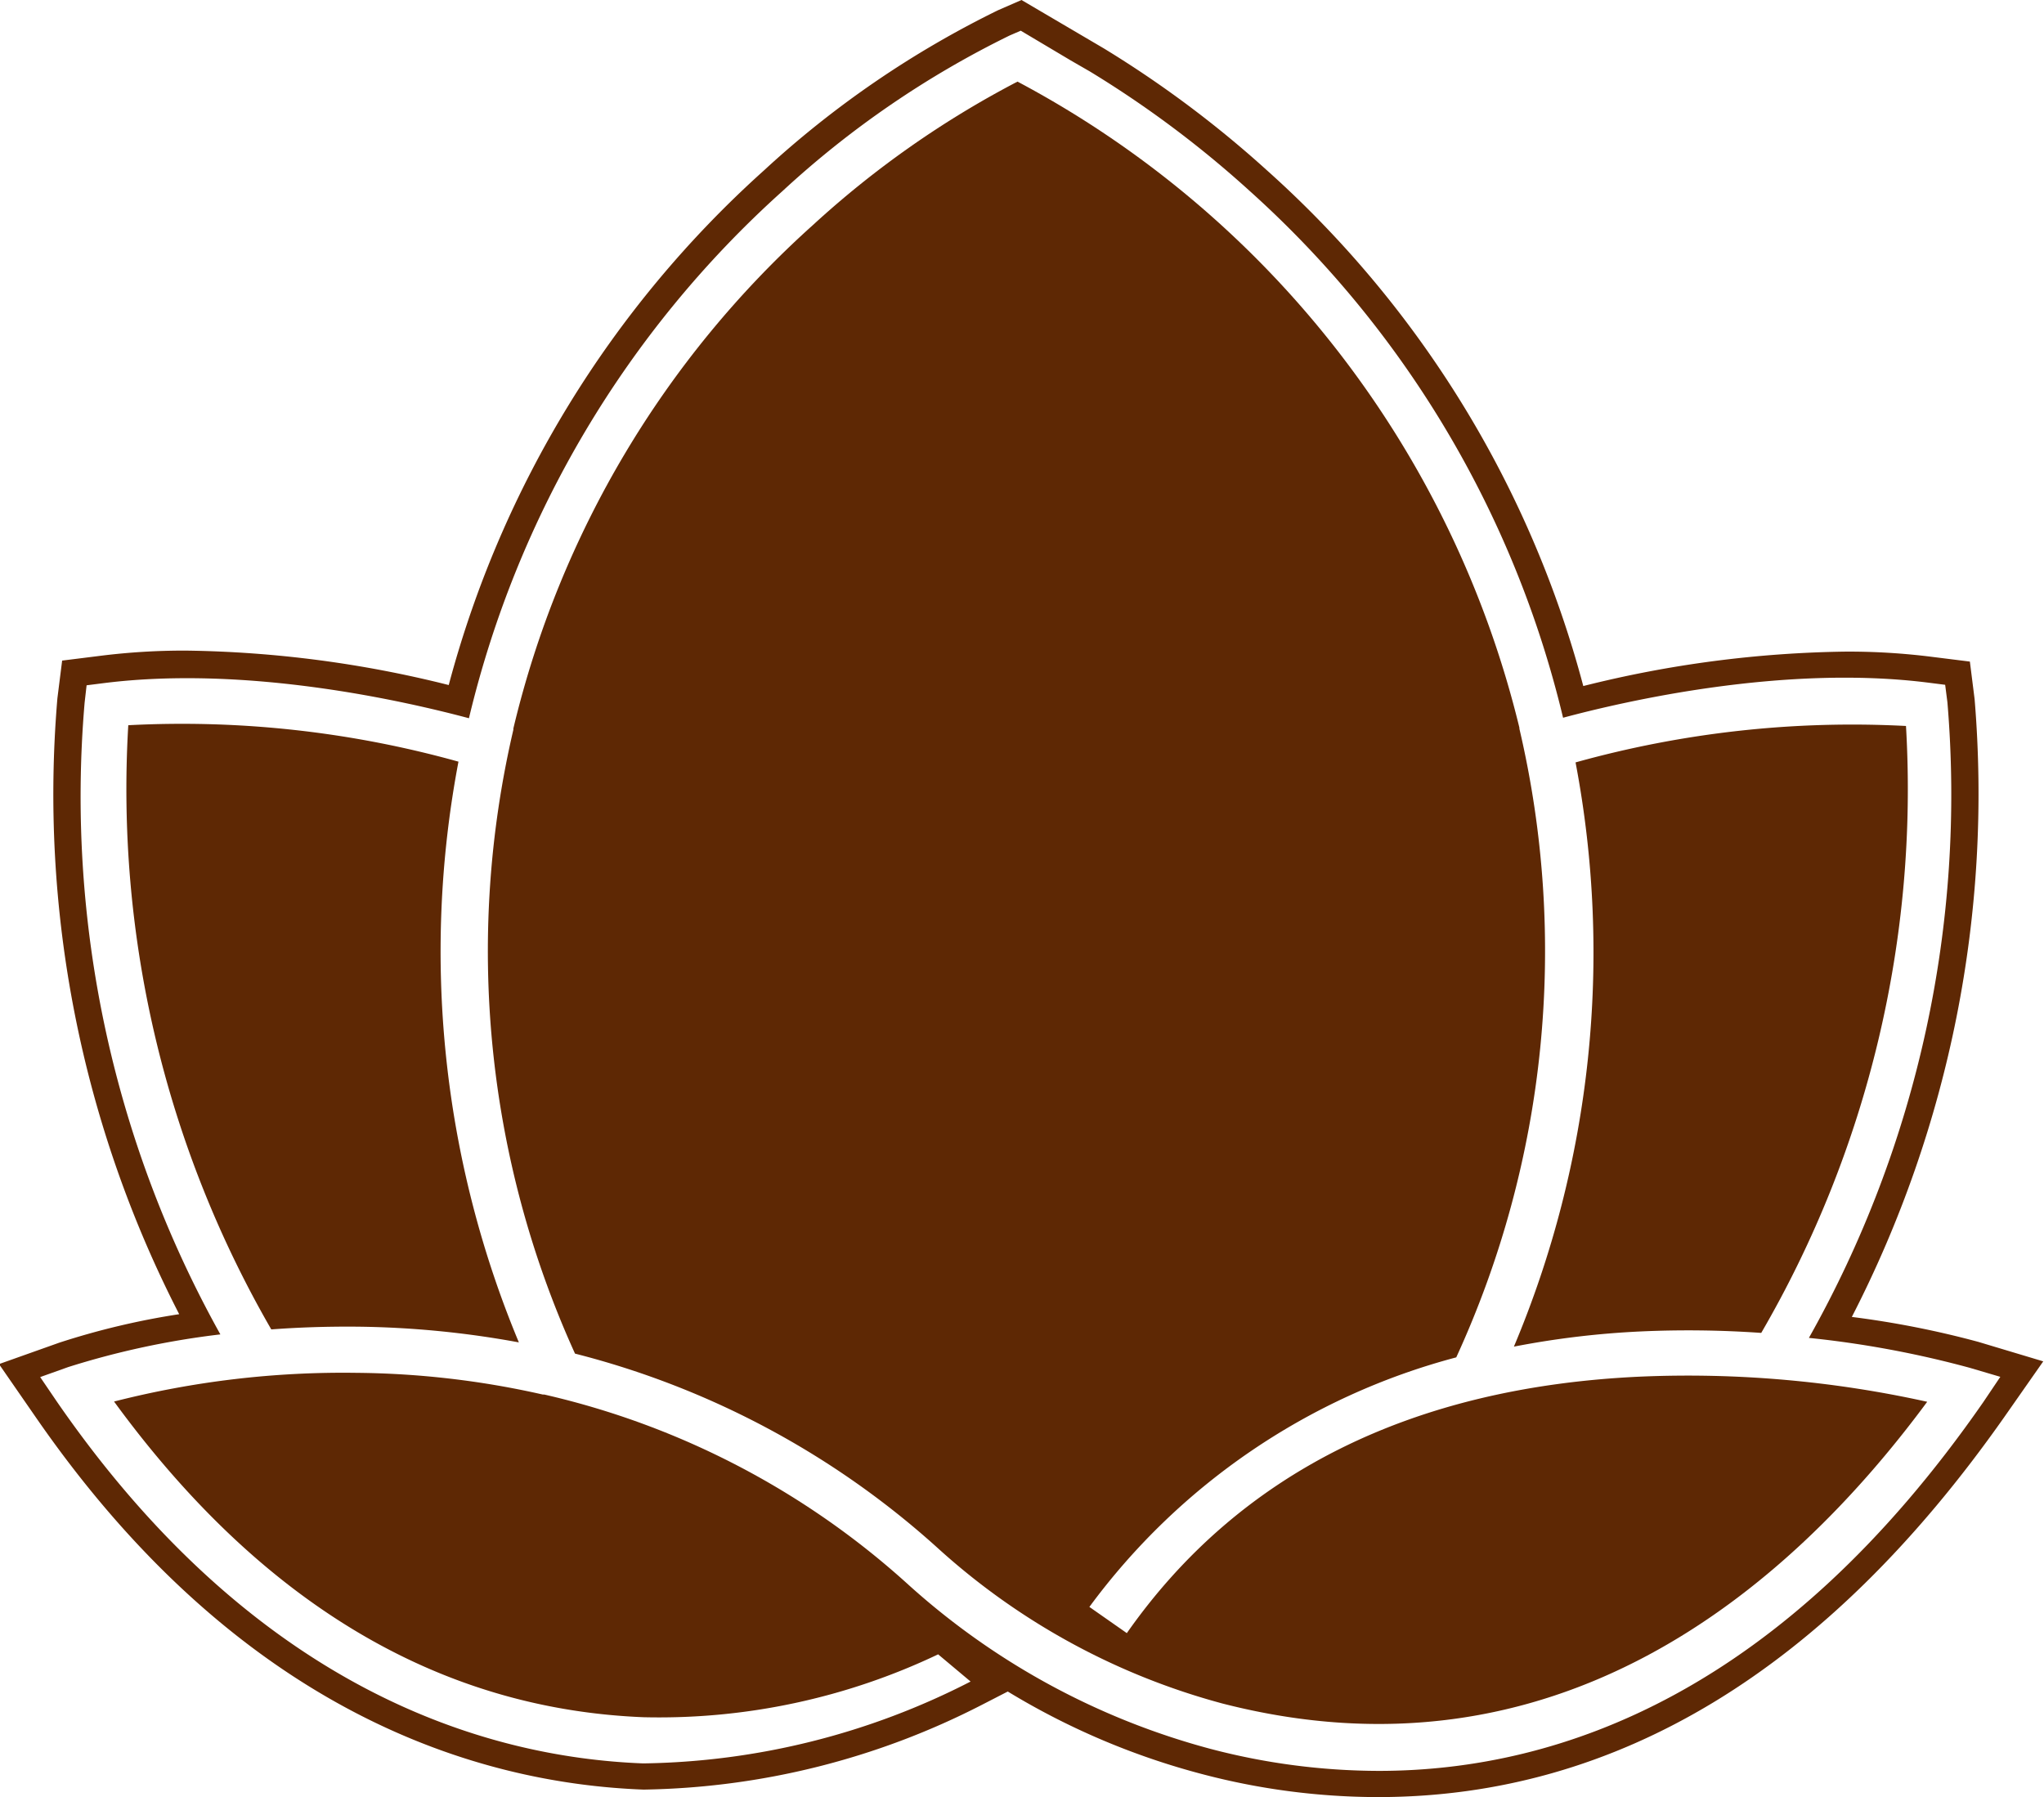
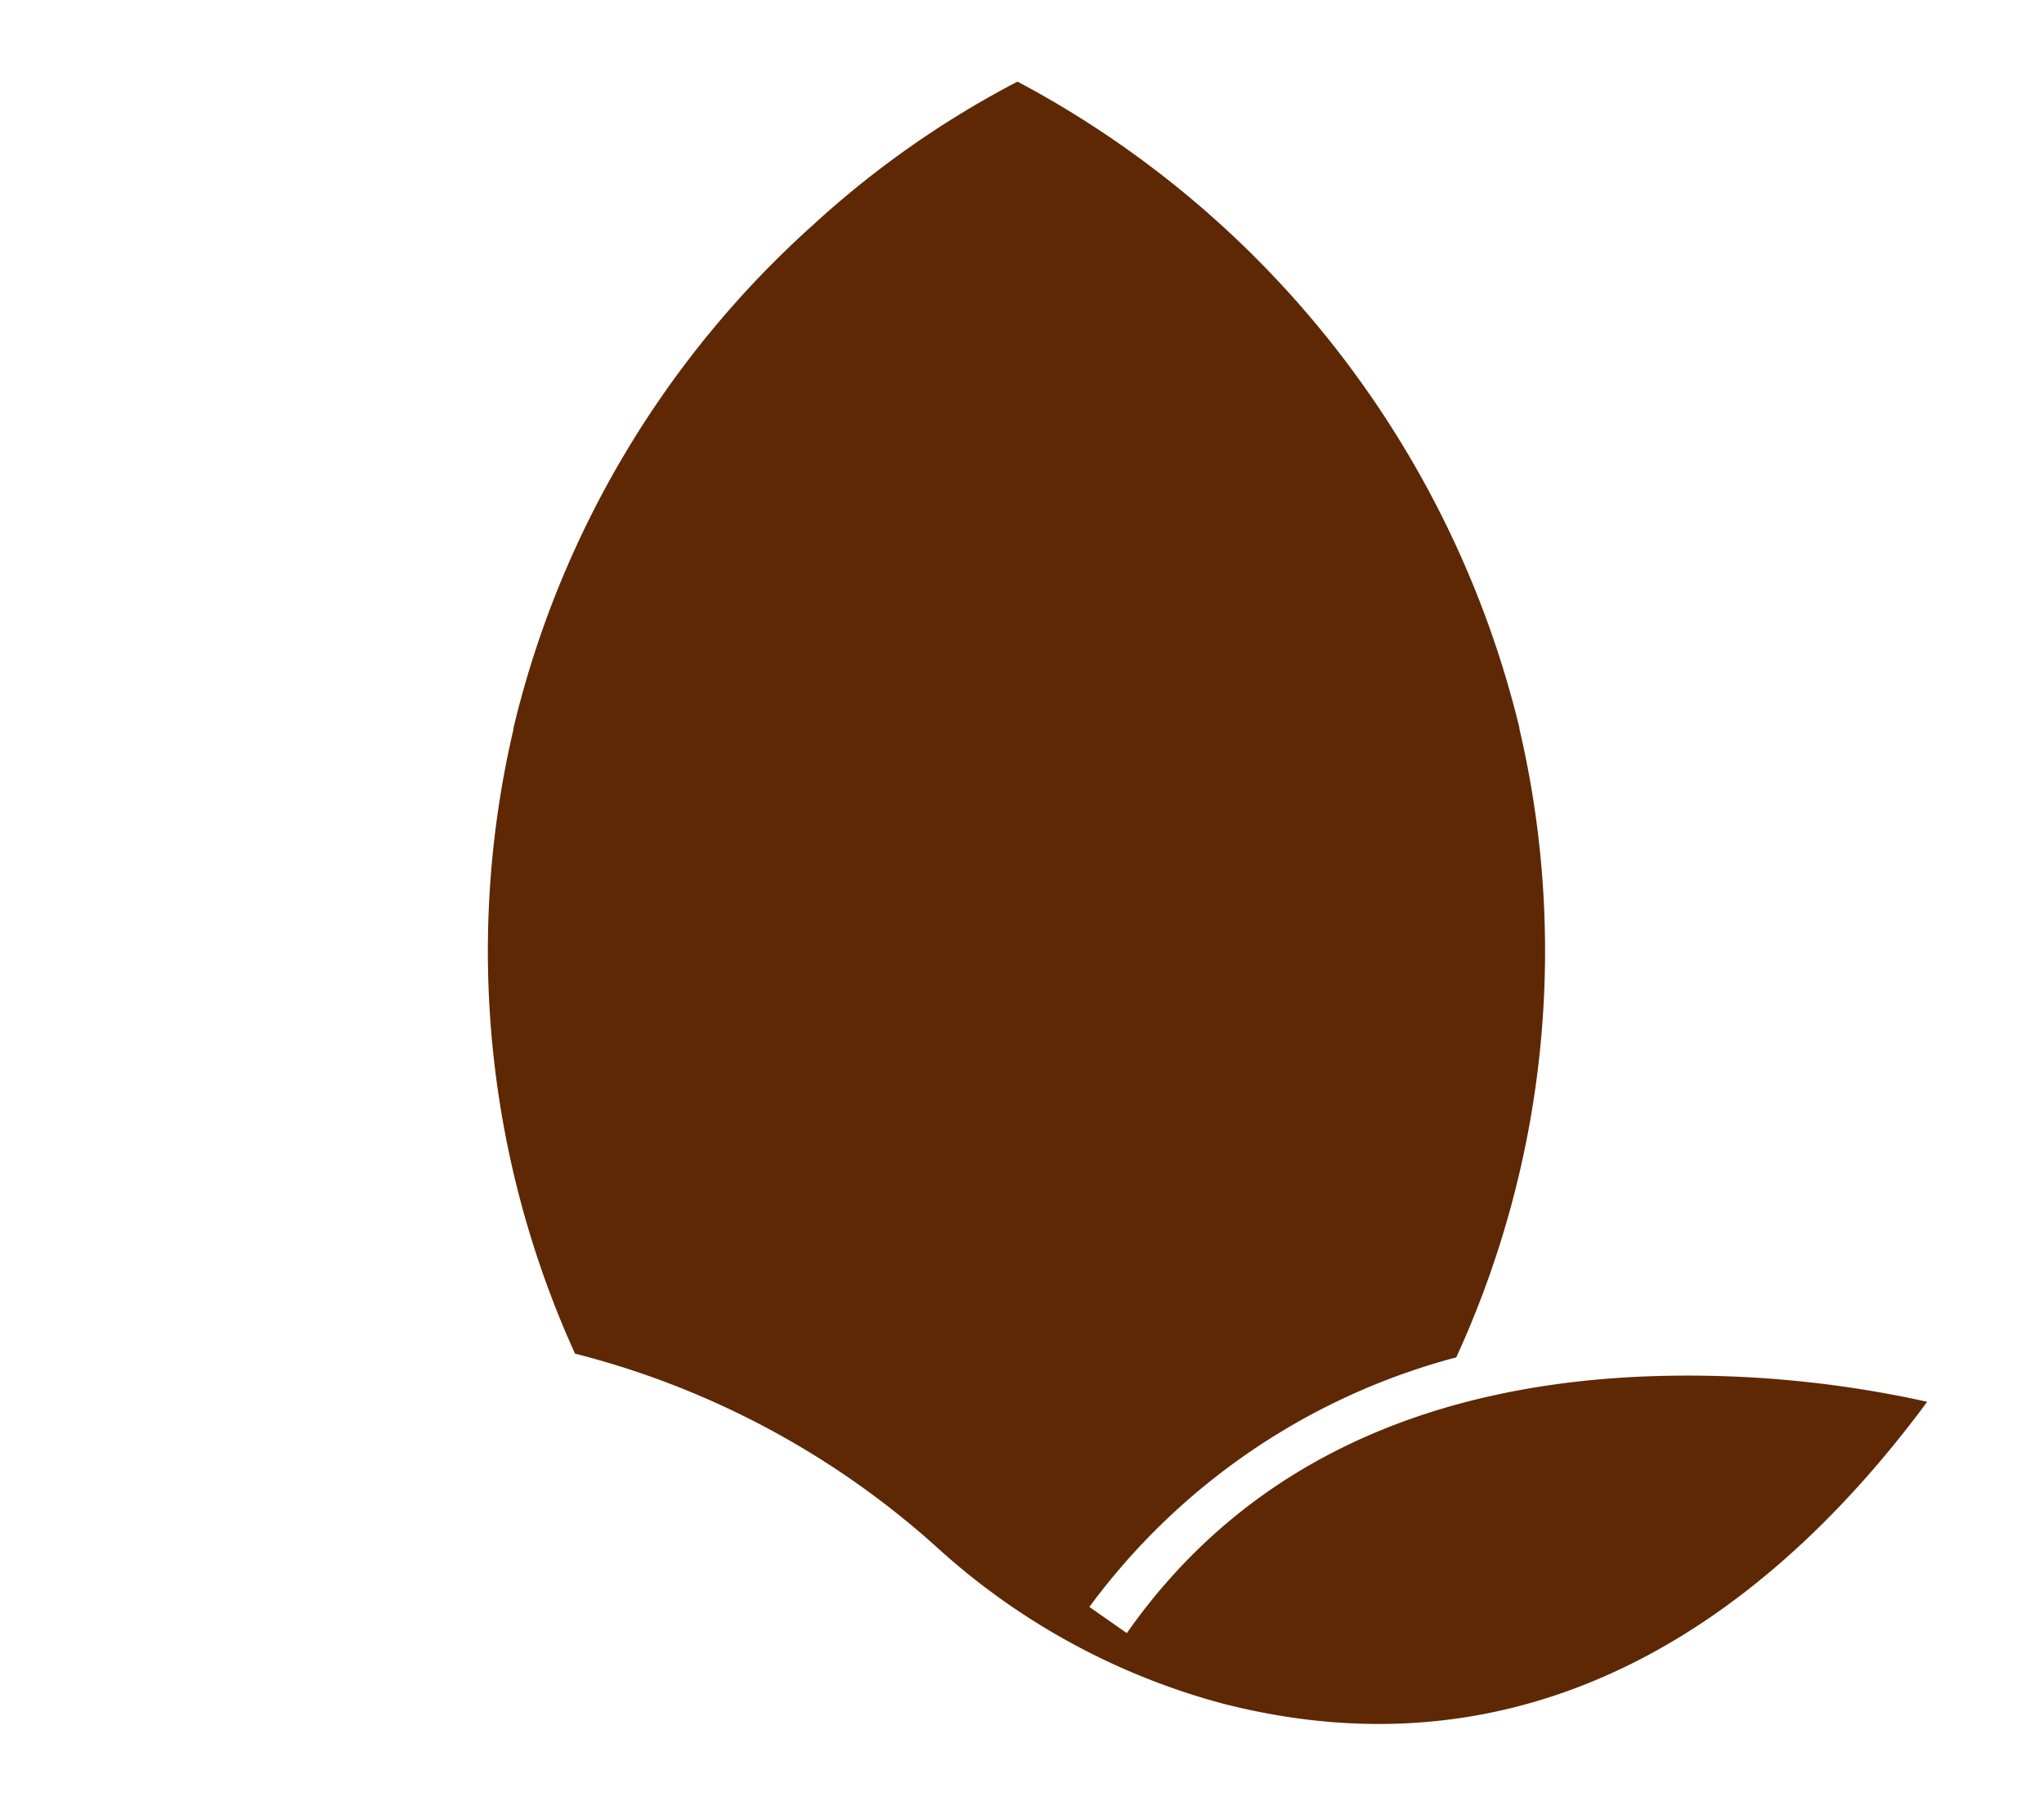
<svg xmlns="http://www.w3.org/2000/svg" id="Layer_1" data-name="Layer 1" viewBox="0 0 81.9 72.01">
  <defs>
    <style>.cls-1{fill:#5e2804;}</style>
  </defs>
  <title>subArtwork</title>
-   <path class="cls-1" d="M227.6,244.36h0a41.21,41.21,0,0,0-13.23-1.46,43.27,43.27,0,0,0,5.73,24.21h0c1.07-.08,2.21-.12,3.42-.11a37.8,37.8,0,0,1,6.5.63A40.71,40.71,0,0,1,227.6,244.36Z" transform="translate(-209.23 -213.84)" />
-   <path class="cls-1" d="M275,267.19a42,42,0,0,1,4.8.06l0,0a43.34,43.34,0,0,0,5.8-24.32,41.28,41.28,0,0,0-13.24,1.46,40.71,40.71,0,0,1-2.47,23.41A35.11,35.11,0,0,1,275,267.19Z" transform="translate(-209.23 -213.84)" />
-   <path class="cls-1" d="M288.5,267.61a37.35,37.35,0,0,0-5.07-1,45.83,45.83,0,0,0,4.92-24.75l-.19-1.51-1.52-.19a26.71,26.71,0,0,0-3.44-.21,45.41,45.41,0,0,0-10.53,1.38A42.24,42.24,0,0,0,260,220.67a43.32,43.32,0,0,0-6.54-4.89l-3.3-1.94-.94.41a39.22,39.22,0,0,0-9.38,6.42,42.34,42.34,0,0,0-12.63,20.62,45.34,45.34,0,0,0-10.53-1.38,26.94,26.94,0,0,0-3.44.21l-1.52.19-.19,1.51a45.55,45.55,0,0,0,4.88,24.68,30.3,30.3,0,0,0-4.8,1.14l-2.42.86,1.46,2.11c8.22,11.91,17.76,14.69,24.36,14.94a30.65,30.65,0,0,0,13.55-3.39l1.05-.54a29.28,29.28,0,0,0,7.83,3.32,27.73,27.73,0,0,0,7,.91c9.61,0,18-5.12,25.1-15.23l1.56-2.23Zm.2,2.41c-8,11.53-16.85,14.78-24.23,14.78a26.67,26.67,0,0,1-6.73-.88,29.35,29.35,0,0,1-12.2-6.66,32.49,32.49,0,0,0-14.5-7.54l-.06,0a35,35,0,0,0-7.47-.87A37.09,37.09,0,0,0,213.8,270c5.89,8.07,13,12.32,21.22,12.65a26,26,0,0,0,11.8-2.52l1.3,1.09A29.55,29.55,0,0,1,235,284.5c-6.31-.24-15.51-2.94-23.48-14.48l-.68-1,1.12-.4a33,33,0,0,1,6.1-1.31A44.26,44.26,0,0,1,212.62,242l.08-.7.71-.09c5.78-.72,12.1.74,14.61,1.41a41.24,41.24,0,0,1,12.56-21.12,38,38,0,0,1,9.11-6.24l.44-.19,2,1.19,0,0,.78.45a41.91,41.91,0,0,1,6.38,4.77,41.25,41.25,0,0,1,12.57,21.12c2.5-.67,8.83-2.13,14.6-1.41l.71.09.09.7a44.36,44.36,0,0,1-5.55,25.47,40.19,40.19,0,0,1,6.45,1.2l1.22.36Z" transform="translate(-209.23 -213.84)" />
  <path class="cls-1" d="M275,269c-9.18.41-16.12,3.86-20.62,10.28l-1.5-1.05a26.74,26.74,0,0,1,14.7-10,39.05,39.05,0,0,0,2.53-25.19V243A40,40,0,0,0,250,217.11a38.27,38.27,0,0,0-8.2,5.75,39.35,39.35,0,0,0-12,20.17v.05a39,39,0,0,0,2.47,25,34.25,34.25,0,0,1,14.51,7.77,27.61,27.61,0,0,0,11.43,6.25c13.27,3.41,22.58-4.43,28.24-12.09A44.35,44.35,0,0,0,275,269Z" transform="translate(-209.23 -213.84)" />
</svg>